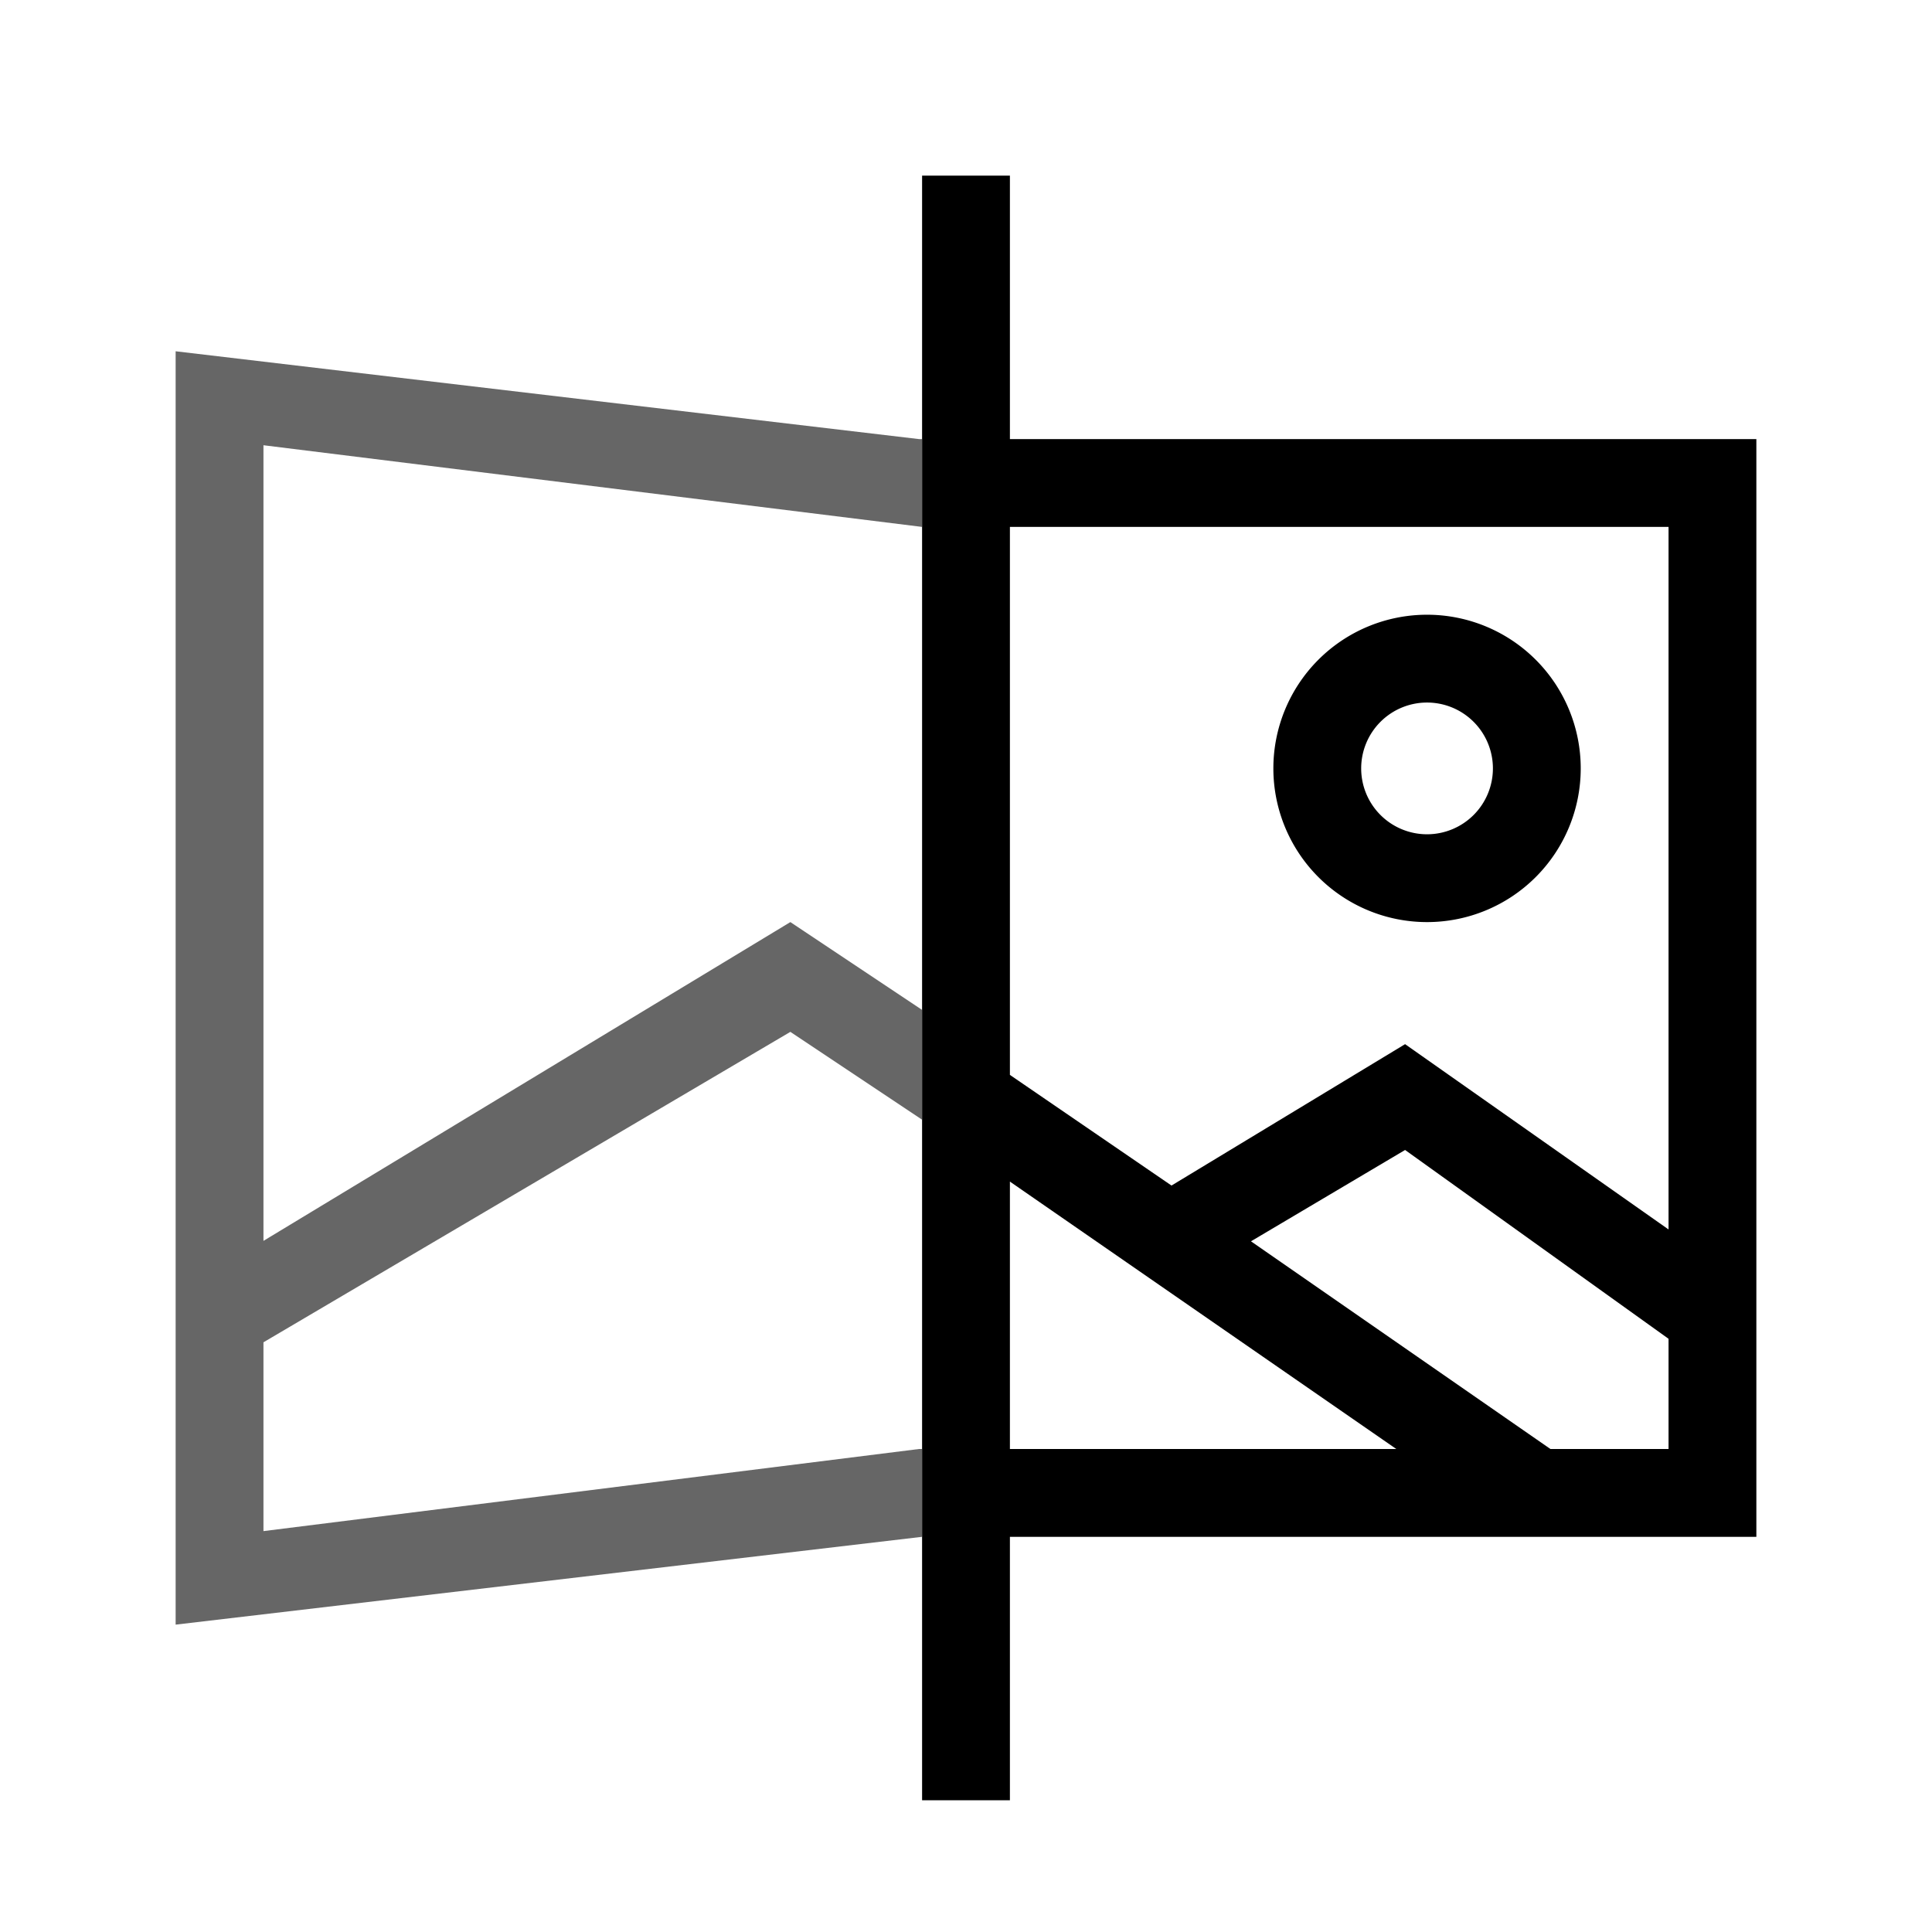
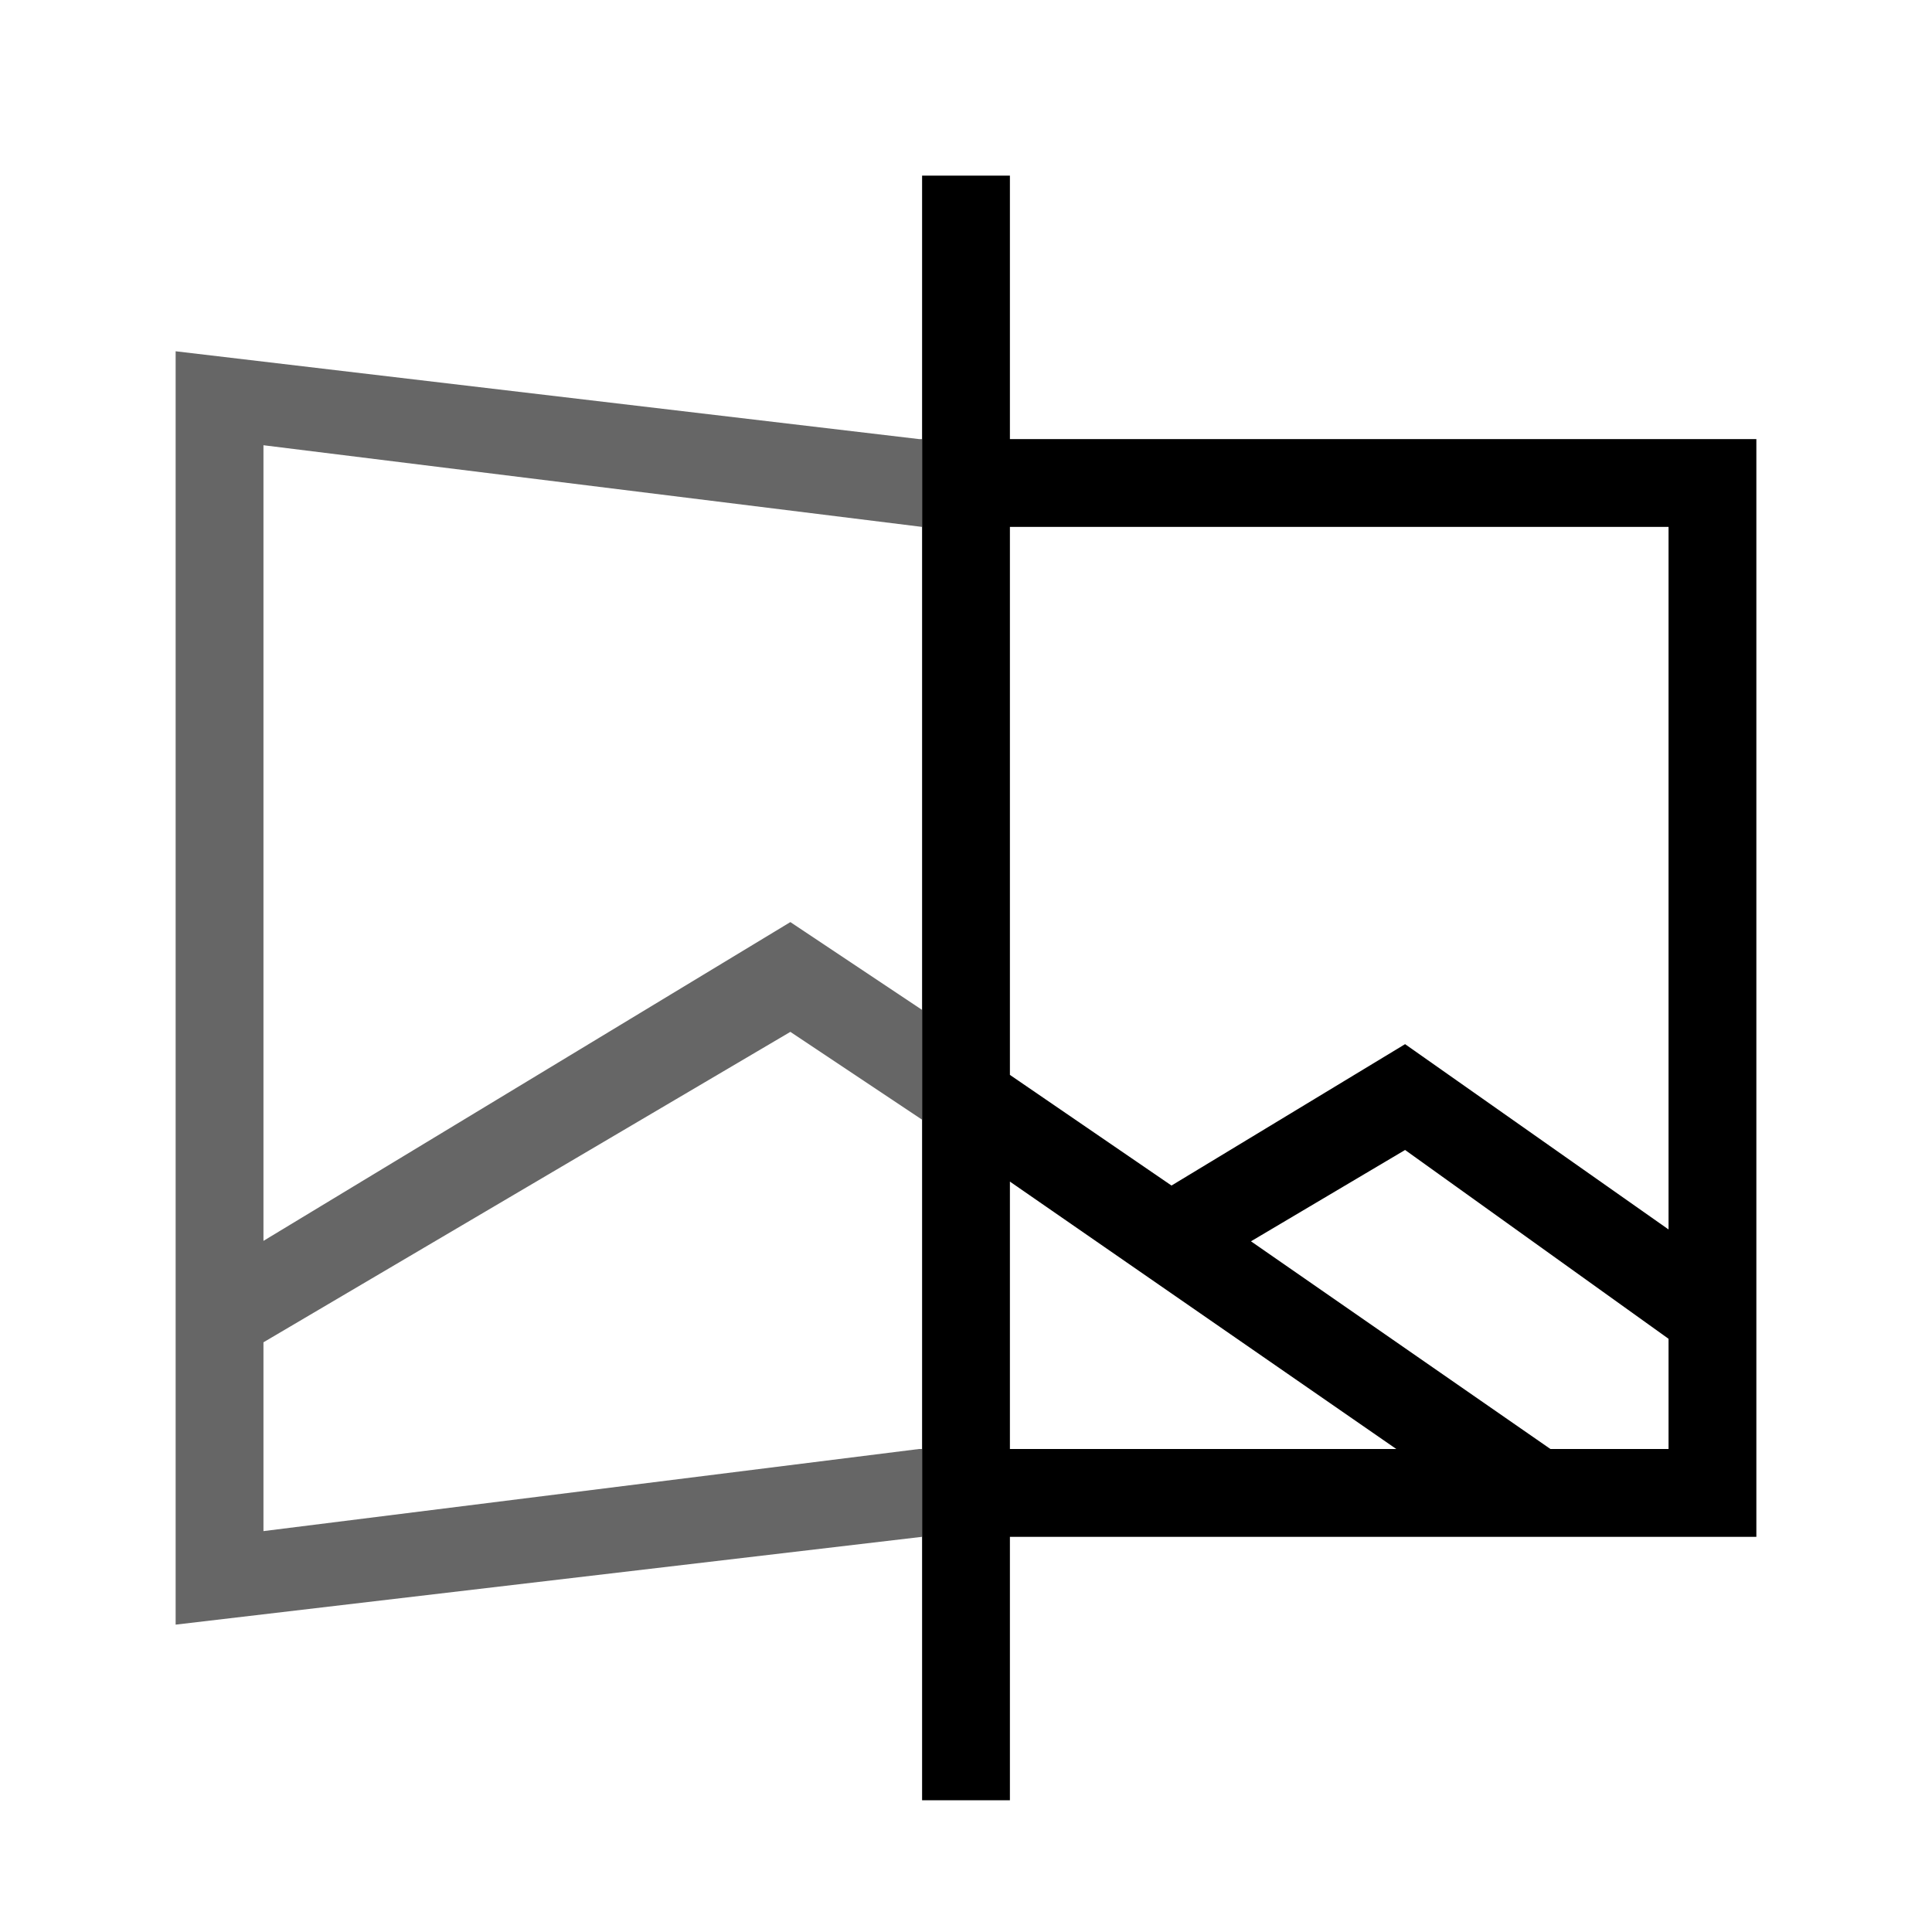
<svg xmlns="http://www.w3.org/2000/svg" width="44" height="44" viewBox="0 0 44 44">
  <defs>
    <style>.cls-1{fill:none;}.cls-2{opacity:0.6;}</style>
  </defs>
  <g id="Layer_2" data-name="Layer 2">
    <g id="_44" data-name="44">
      <rect class="cls-1" width="44" height="44" />
      <polygon class="cls-2" points="21 12 21 12 21 10 20.93 10 4 8 4 29.43 4 31 4 37 21 35 21 35 21 33 20.93 33 6 34.87 6 31 6 30.57 18 23.5 21 25.5 21 23 18 21 6 28.26 6 10.14 21 12" />
      <path d="M38,10H23V4H21V41h2V35H40V10ZM23,33V26.91L31.8,33Zm15,0H35.31l-6.82-4.73L32,26.19,38,30.49Zm0-5-6-4.22L26.68,27,23,24.48V12H38Z" />
-       <path d="M32.5,21A3.5,3.5,0,1,0,29,17.5,3.5,3.5,0,0,0,32.5,21Zm0-5A1.5,1.5,0,1,1,31,17.5,1.5,1.5,0,0,1,32.5,16Z" />
    </g>
  </g>
</svg>